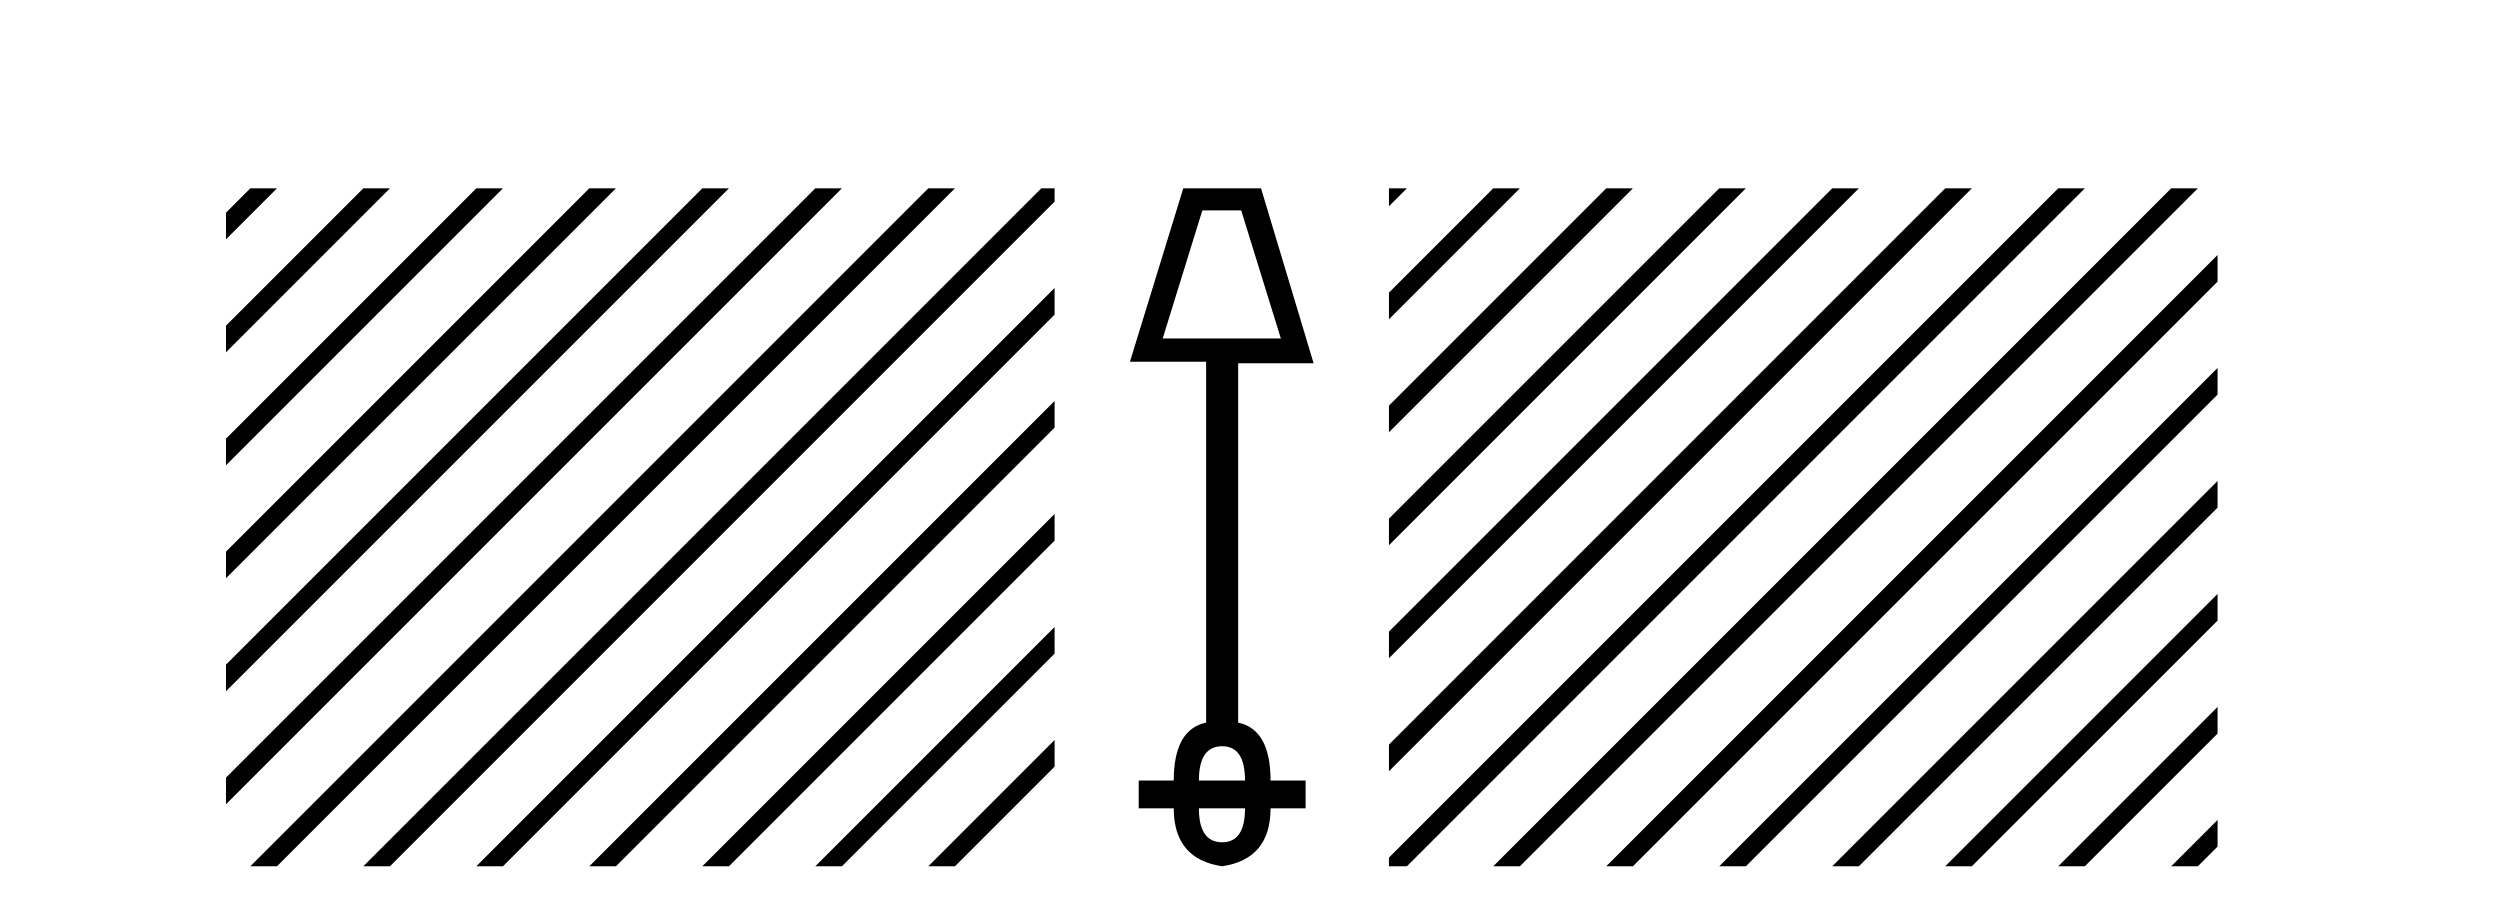
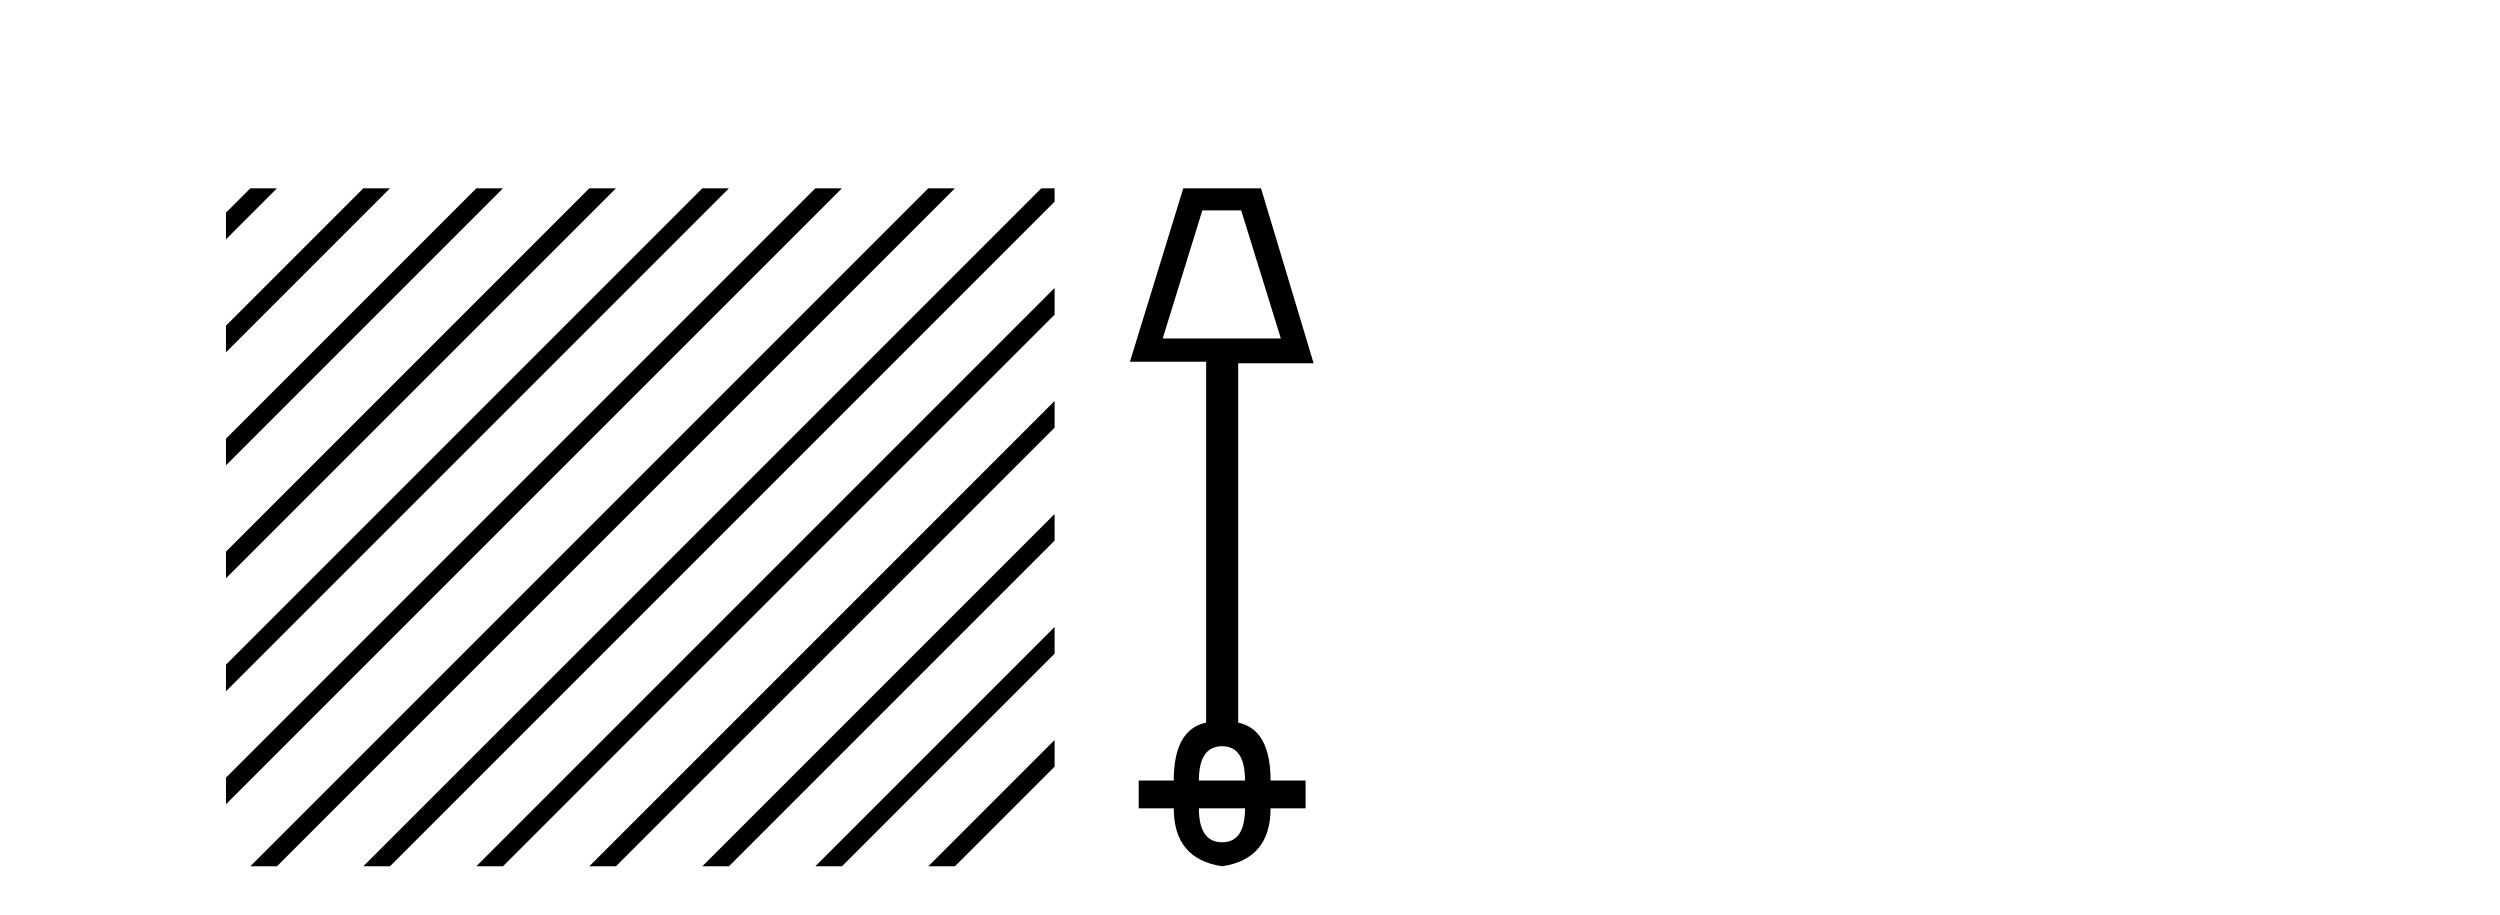
<svg xmlns="http://www.w3.org/2000/svg" width="112.0" height="41.0">
  <path d="M 11.215 8.437 L 10.124 9.528 L 10.124 10.721 L 12.11 8.735 L 12.408 8.437 ZM 16.277 8.437 L 10.124 14.59 L 10.124 14.59 L 10.124 15.783 L 10.124 15.783 L 17.172 8.735 L 17.47 8.437 ZM 21.339 8.437 L 10.124 19.652 L 10.124 19.652 L 10.124 20.845 L 10.124 20.845 L 22.234 8.735 L 22.532 8.437 ZM 26.401 8.437 L 10.124 24.714 L 10.124 24.714 L 10.124 25.907 L 10.124 25.907 L 27.296 8.735 L 27.594 8.437 ZM 31.463 8.437 L 10.124 29.776 L 10.124 29.776 L 10.124 30.969 L 10.124 30.969 L 32.358 8.735 L 32.656 8.437 ZM 36.525 8.437 L 10.124 34.838 L 10.124 34.838 L 10.124 36.031 L 10.124 36.031 L 37.42 8.735 L 37.719 8.437 ZM 41.587 8.437 L 11.513 38.511 L 11.215 38.809 L 12.408 38.809 L 42.482 8.735 L 42.781 8.437 ZM 46.65 8.437 L 16.575 38.511 L 16.277 38.809 L 17.47 38.809 L 47.246 9.033 L 47.246 8.437 ZM 47.246 12.902 L 21.637 38.511 L 21.339 38.809 L 22.532 38.809 L 47.246 14.095 L 47.246 12.902 ZM 47.246 17.964 L 26.7 38.511 L 26.401 38.809 L 27.594 38.809 L 47.246 19.158 L 47.246 17.964 ZM 47.246 23.026 L 31.762 38.511 L 31.463 38.809 L 32.656 38.809 L 47.246 24.22 L 47.246 24.22 L 47.246 23.026 ZM 47.246 28.089 L 36.824 38.511 L 36.525 38.809 L 37.719 38.809 L 47.246 29.282 L 47.246 28.089 ZM 47.246 33.151 L 41.886 38.511 L 41.587 38.809 L 42.781 38.809 L 47.246 34.344 L 47.246 33.151 Z" style="fill:#000000;stroke:none" />
  <path d="M 55.606 9.427 L 57.382 15.163 L 52.089 15.163 L 53.865 9.427 ZM 54.752 33.431 Q 55.777 33.431 55.777 34.968 L 53.711 34.968 Q 53.711 33.431 54.752 33.431 ZM 55.777 36.214 Q 55.777 37.734 54.752 37.734 Q 53.711 37.734 53.711 36.214 ZM 53.011 8.437 L 50.621 16.205 L 54.035 16.205 L 54.035 32.373 Q 52.584 32.68 52.584 34.968 L 51.014 34.968 L 51.014 36.214 L 52.584 36.214 Q 52.584 38.485 54.752 38.809 Q 56.921 38.485 56.921 36.214 L 58.491 36.214 L 58.491 34.968 L 56.921 34.968 Q 56.921 32.68 55.47 32.373 L 55.47 16.273 L 58.85 16.273 L 56.494 8.437 Z" style="fill:#000000;stroke:none" />
-   <path d="M 62.225 8.437 L 62.225 9.241 L 62.731 8.735 L 63.029 8.437 ZM 66.898 8.437 L 62.225 13.11 L 62.225 14.303 L 67.793 8.735 L 68.091 8.437 ZM 71.96 8.437 L 62.225 18.172 L 62.225 19.365 L 72.855 8.735 L 73.153 8.437 ZM 77.022 8.437 L 62.225 23.234 L 62.225 24.427 L 77.917 8.735 L 78.215 8.437 ZM 82.084 8.437 L 62.225 28.296 L 62.225 29.489 L 82.979 8.735 L 83.277 8.437 ZM 87.146 8.437 L 62.225 33.358 L 62.225 34.552 L 88.041 8.735 L 88.339 8.437 ZM 92.208 8.437 L 62.225 38.42 L 62.225 38.809 L 63.029 38.809 L 93.103 8.735 L 93.401 8.437 ZM 97.27 8.437 L 67.196 38.511 L 66.898 38.809 L 68.091 38.809 L 98.165 8.735 L 98.464 8.437 ZM 99.347 11.423 L 72.258 38.511 L 71.96 38.809 L 73.153 38.809 L 99.347 12.616 L 99.347 11.423 ZM 99.347 16.485 L 77.32 38.511 L 77.022 38.809 L 78.215 38.809 L 99.347 17.678 L 99.347 16.485 ZM 99.347 21.547 L 82.382 38.511 L 82.084 38.809 L 83.277 38.809 L 99.347 22.74 L 99.347 21.547 ZM 99.347 26.609 L 87.445 38.511 L 87.146 38.809 L 88.339 38.809 L 99.347 27.802 L 99.347 26.609 ZM 99.347 31.671 L 92.507 38.511 L 92.208 38.809 L 93.401 38.809 L 99.347 32.864 L 99.347 31.671 ZM 99.347 36.733 L 97.569 38.511 L 97.27 38.809 L 98.464 38.809 L 99.347 37.926 L 99.347 36.733 Z" style="fill:#000000;stroke:none" />
</svg>